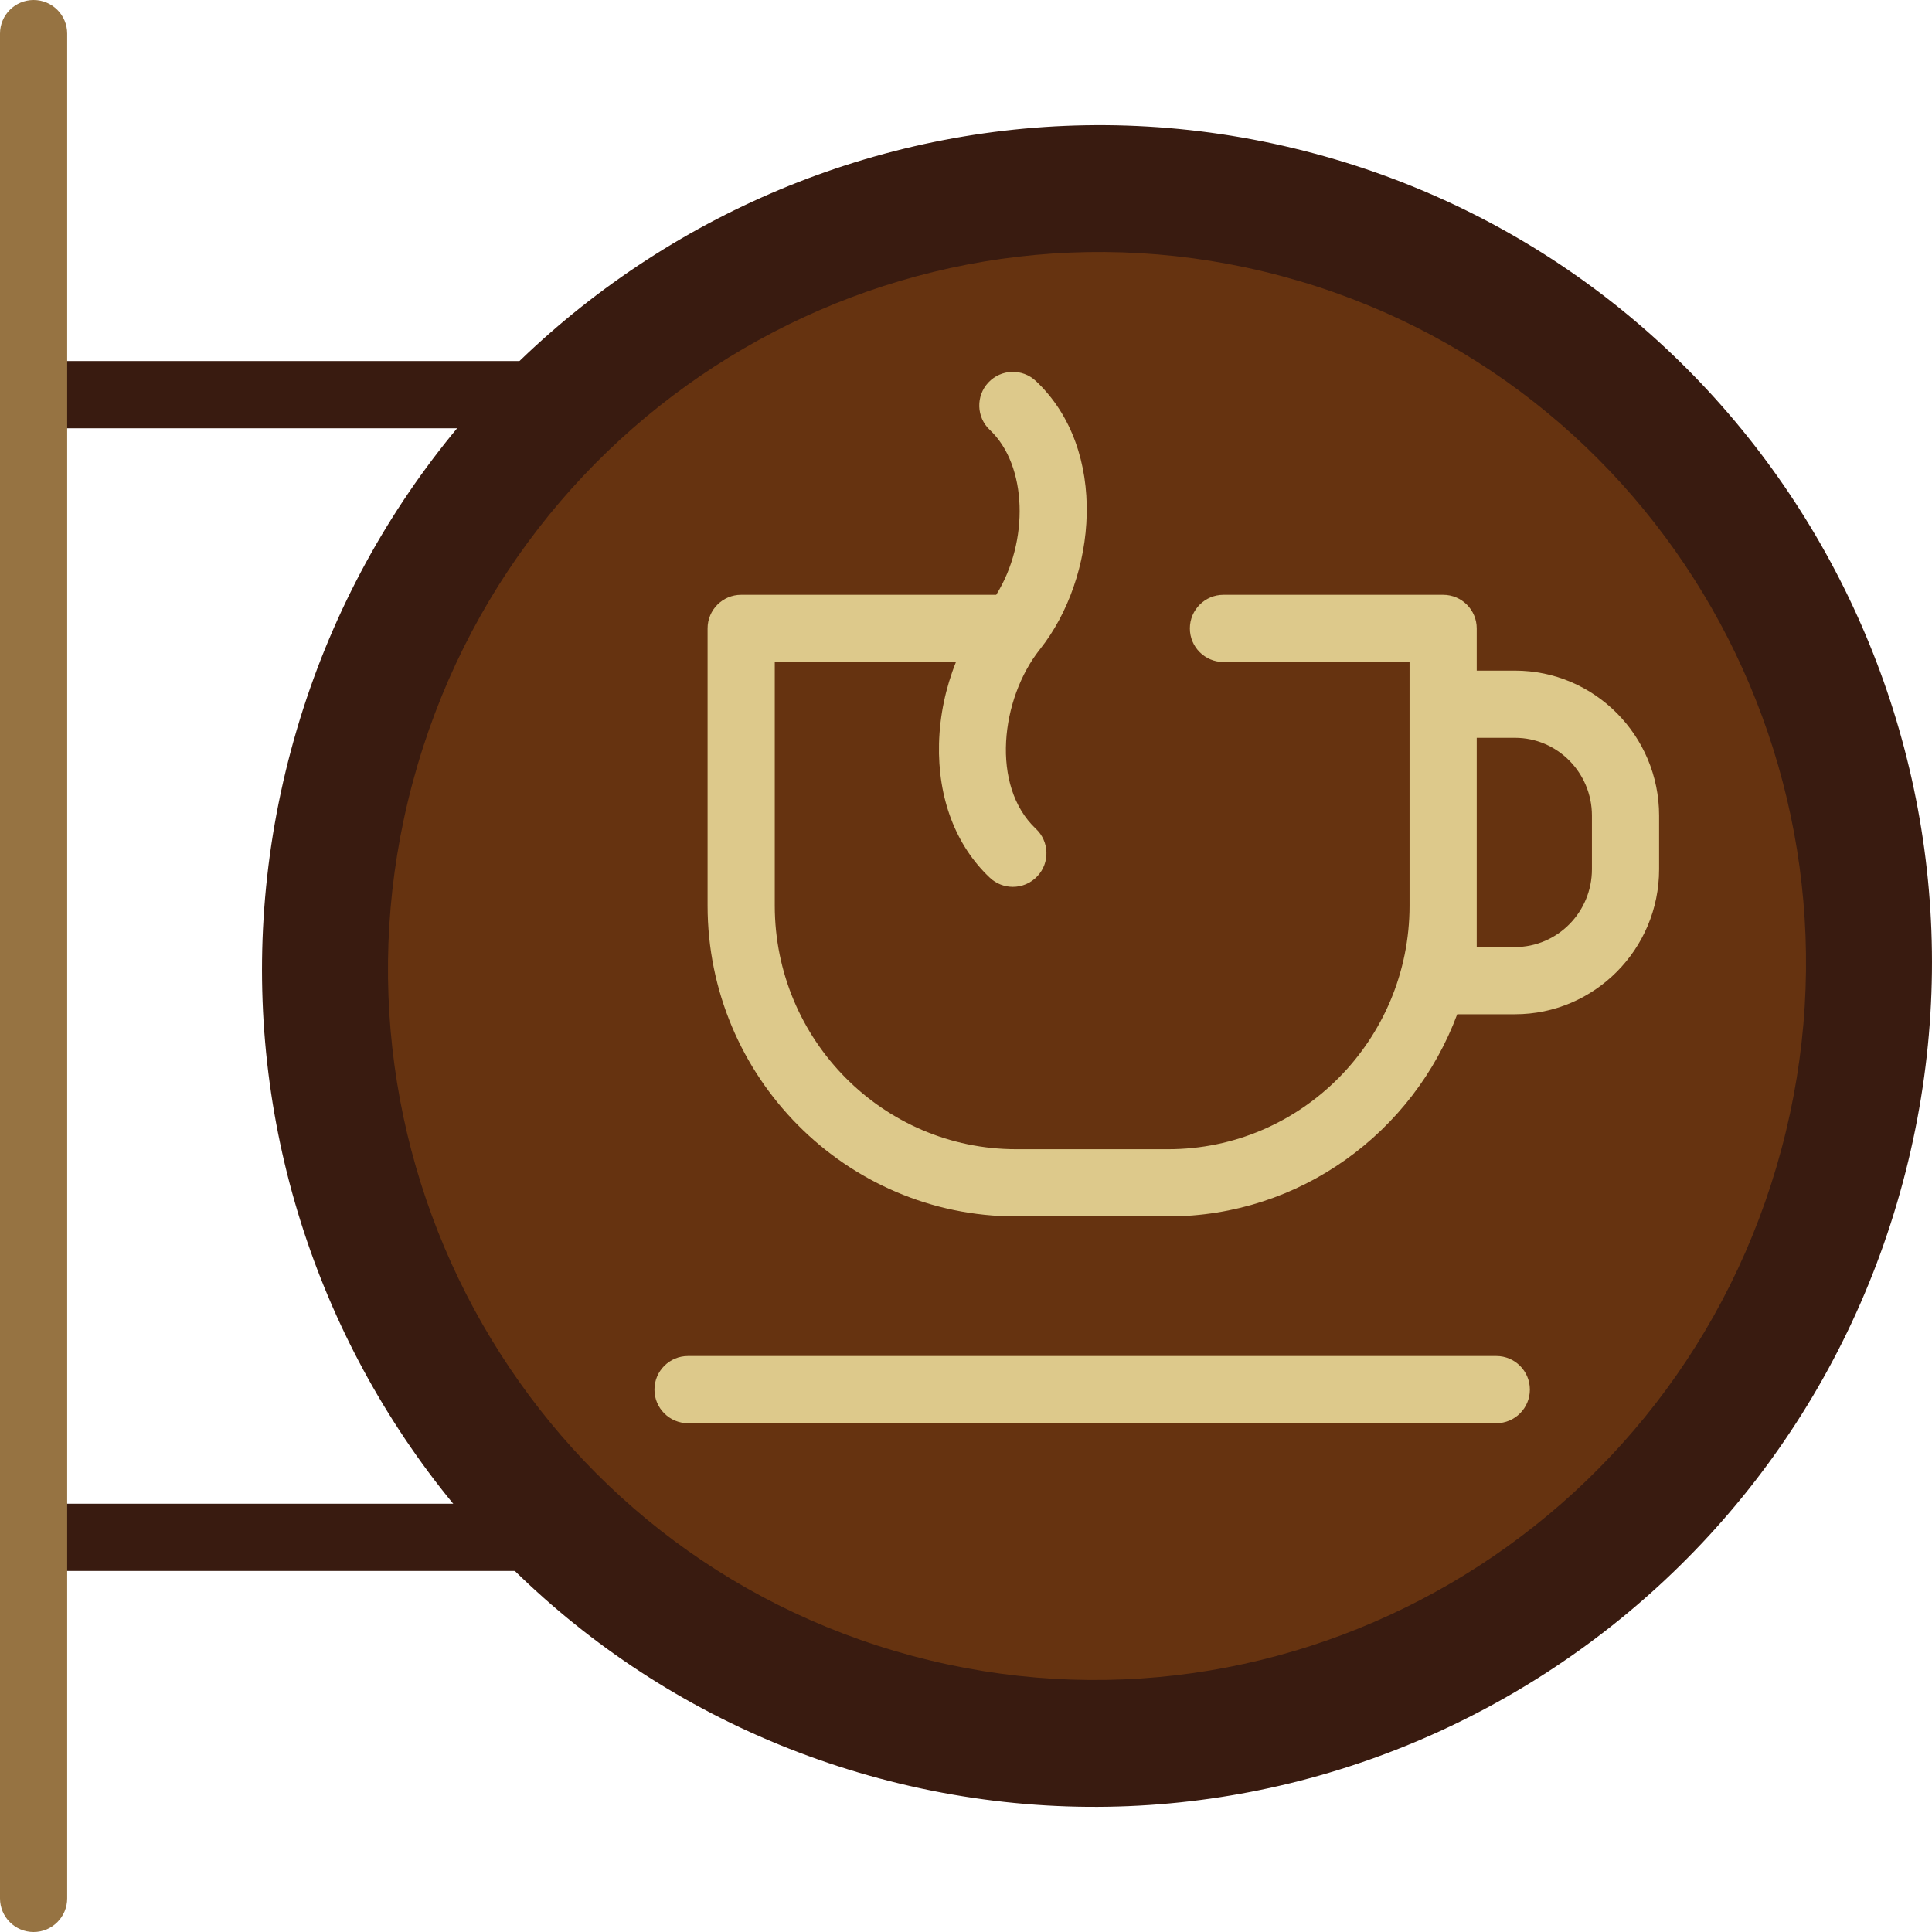
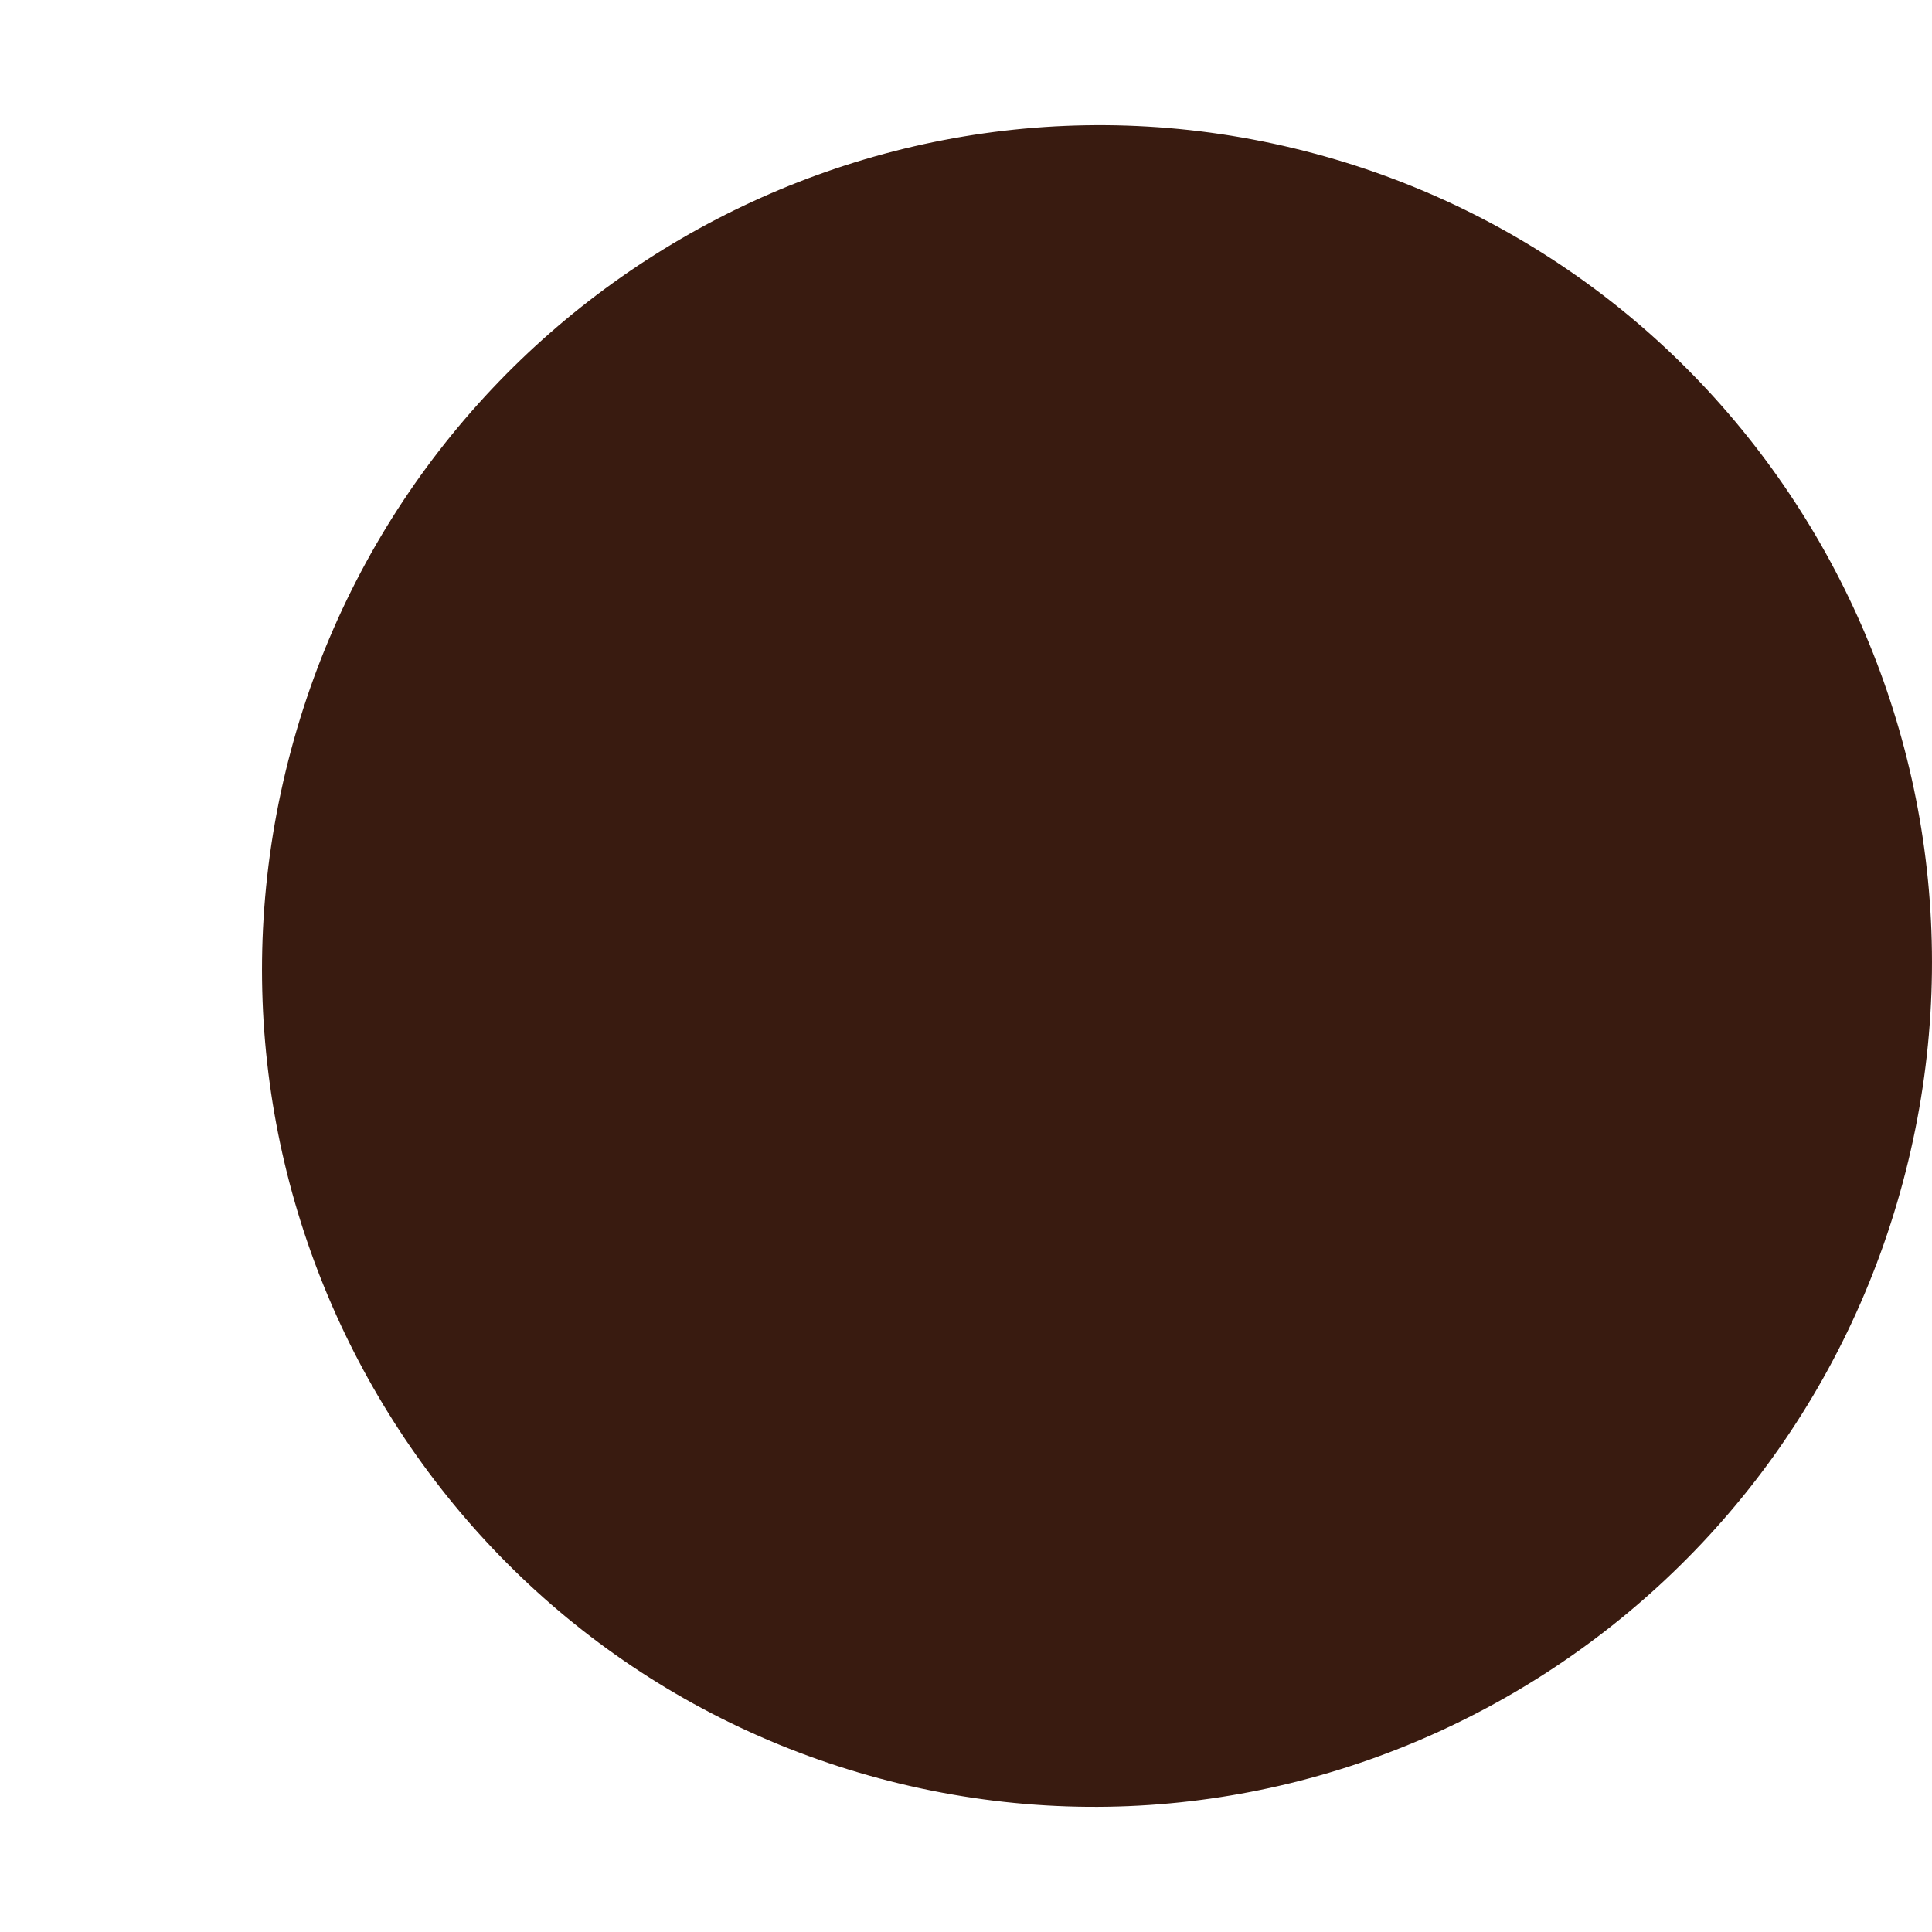
<svg xmlns="http://www.w3.org/2000/svg" height="800px" width="800px" version="1.1" id="Layer_1" viewBox="0 0 512 512" xml:space="preserve">
  <g>
-     <path style="fill:#391B10;" d="M200.141,407.407c0,4.917-3.985,8.904-8.901,8.904H8.901c-4.916,0-8.901-3.987-8.901-8.904   s3.985-8.904,8.901-8.904h182.338C196.155,398.503,200.141,402.489,200.141,407.407z M8.901,113.497h182.338   c4.916,0,8.901-3.987,8.901-8.904c0-4.917-3.985-8.904-8.901-8.904H8.901C3.985,95.688,0,99.675,0,104.593   C0,109.51,3.985,113.497,8.901,113.497z" />
    <path style="fill:#391B10;" d="M77.139,198.753C108.989,79.846,230.43,9.084,348.388,40.702   c117.956,31.617,187.757,153.639,155.907,272.545c-31.851,118.908-153.292,189.668-271.246,158.052   C115.09,439.681,45.289,317.659,77.139,198.753L77.139,198.753z" />
  </g>
-   <path style="fill:#663310;" d="M109.357,207.388c27.046-100.97,130.167-161.057,230.332-134.21  c100.163,26.848,159.435,130.463,132.389,231.433c-27.046,100.97-130.167,161.057-230.33,134.21  C141.584,411.973,82.311,308.359,109.357,207.388L109.357,207.388z" />
-   <path style="fill:#967342;" d="M17.803,8.904v494.191c0,4.917-3.985,8.904-8.901,8.904C3.985,512,0,508.013,0,503.096V8.904  C0,3.987,3.985,0,8.901,0S17.803,3.987,17.803,8.904z" />
-   <path style="fill:#DDC98B;" d="M405.433,368.263c0,4.917-3.985,8.904-8.901,8.904H182.338c-4.916,0-8.901-3.987-8.901-8.904  c0-4.917,3.985-8.904,8.901-8.904h214.193C401.448,359.358,405.433,363.345,405.433,368.263z M439.681,216.151v14.204  c0,21.191-17.133,38.432-38.192,38.432h-15.308c-11.618,31.258-41.57,53.572-76.607,53.572h-40.282  c-45.09,0-81.774-36.949-81.774-82.365v-73.461c0-4.917,3.985-8.904,8.901-8.904h55.037h6.743h5.807  c8.769-14.082,8.292-34.298-1.685-43.685c-3.582-3.368-3.755-9.003-0.387-12.586c3.367-3.583,9.001-3.757,12.582-0.387  c19.42,18.267,16.151,52.135,1.072,71.106c-10.428,13.118-13.102,36.244-1.073,47.557c3.582,3.368,3.755,9.003,0.388,12.586  c-1.752,1.864-4.116,2.806-6.487,2.806c-2.186,0-4.376-0.8-6.095-2.416c-9.05-8.51-13.833-21.131-13.47-35.541  c0.187-7.398,1.756-14.81,4.49-21.63h-48.019v64.557c0,35.596,28.698,64.557,63.972,64.557h40.282  c35.275,0,63.972-28.96,63.972-64.557v-53.37v-11.187h-49.319c-4.916,0-8.901-3.987-8.901-8.904c0-4.917,3.985-8.904,8.901-8.904  h58.22c4.916,0,8.901,3.987,8.901,8.904v11.187h10.141C422.549,177.72,439.681,194.96,439.681,216.151z M421.879,216.151  c0-11.372-9.146-20.622-20.39-20.622h-10.141v44.465v10.985h10.141c11.243,0,20.39-9.252,20.39-20.624V216.151z" />
</svg>